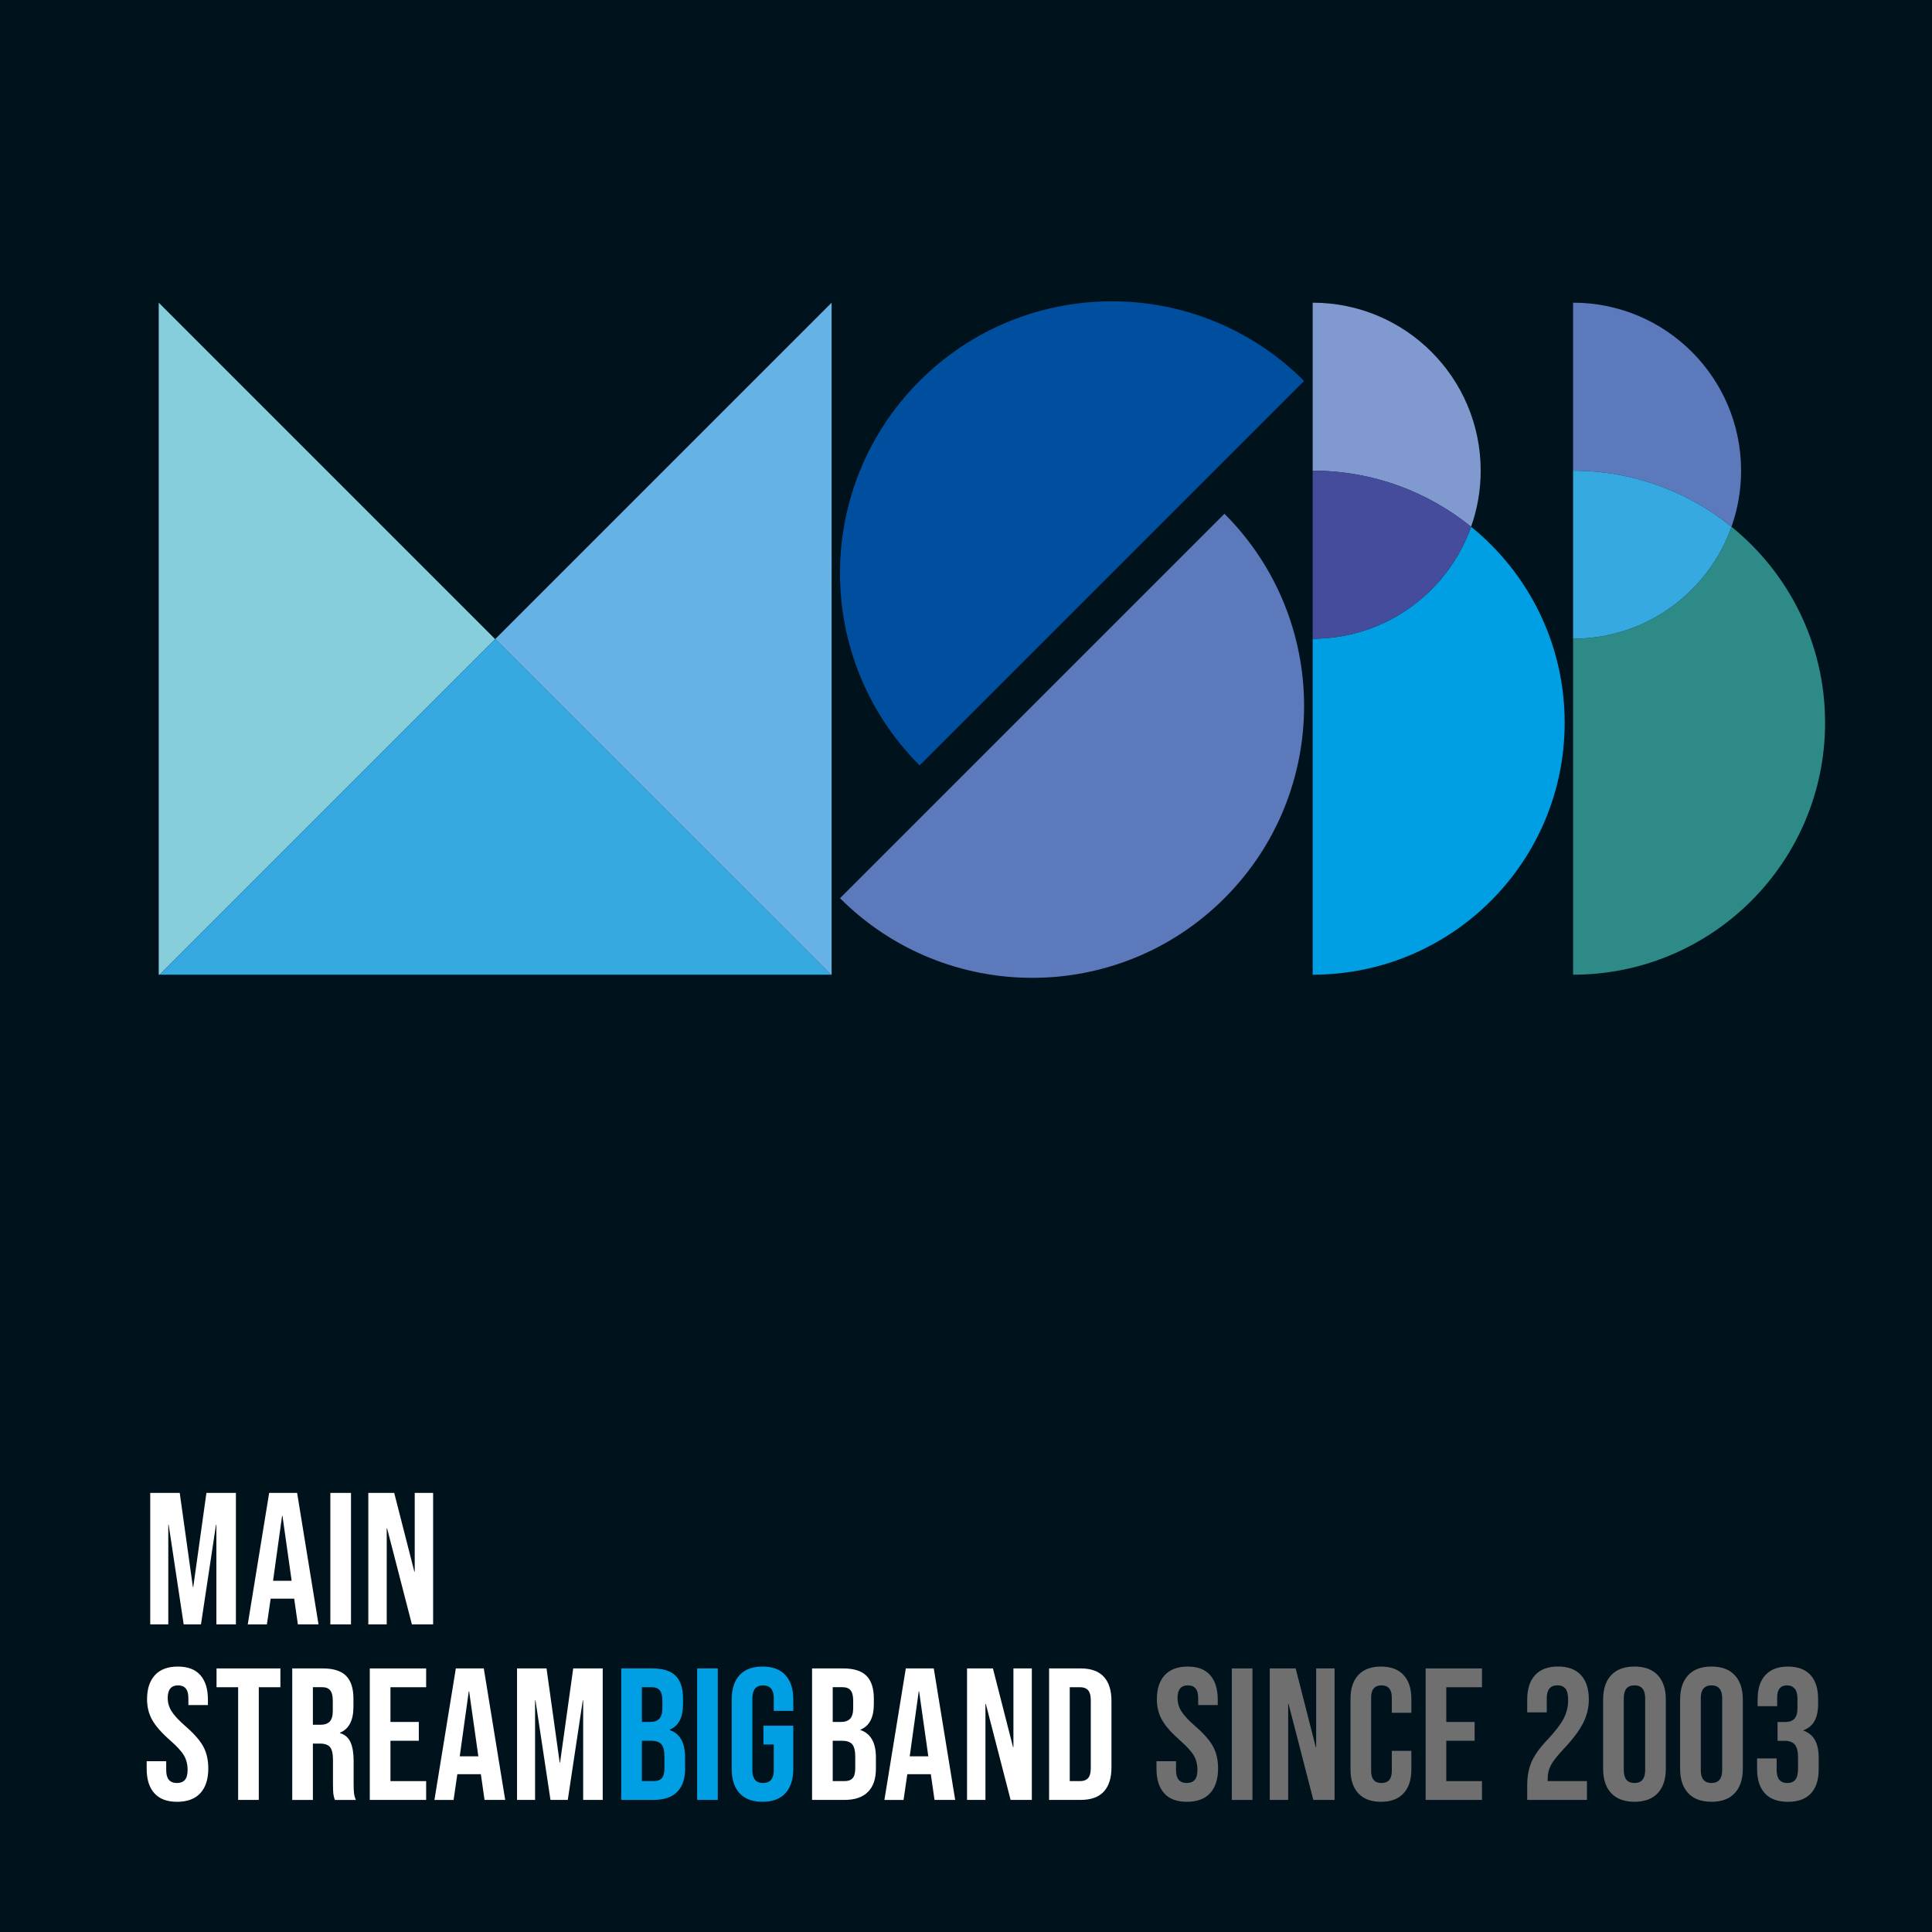
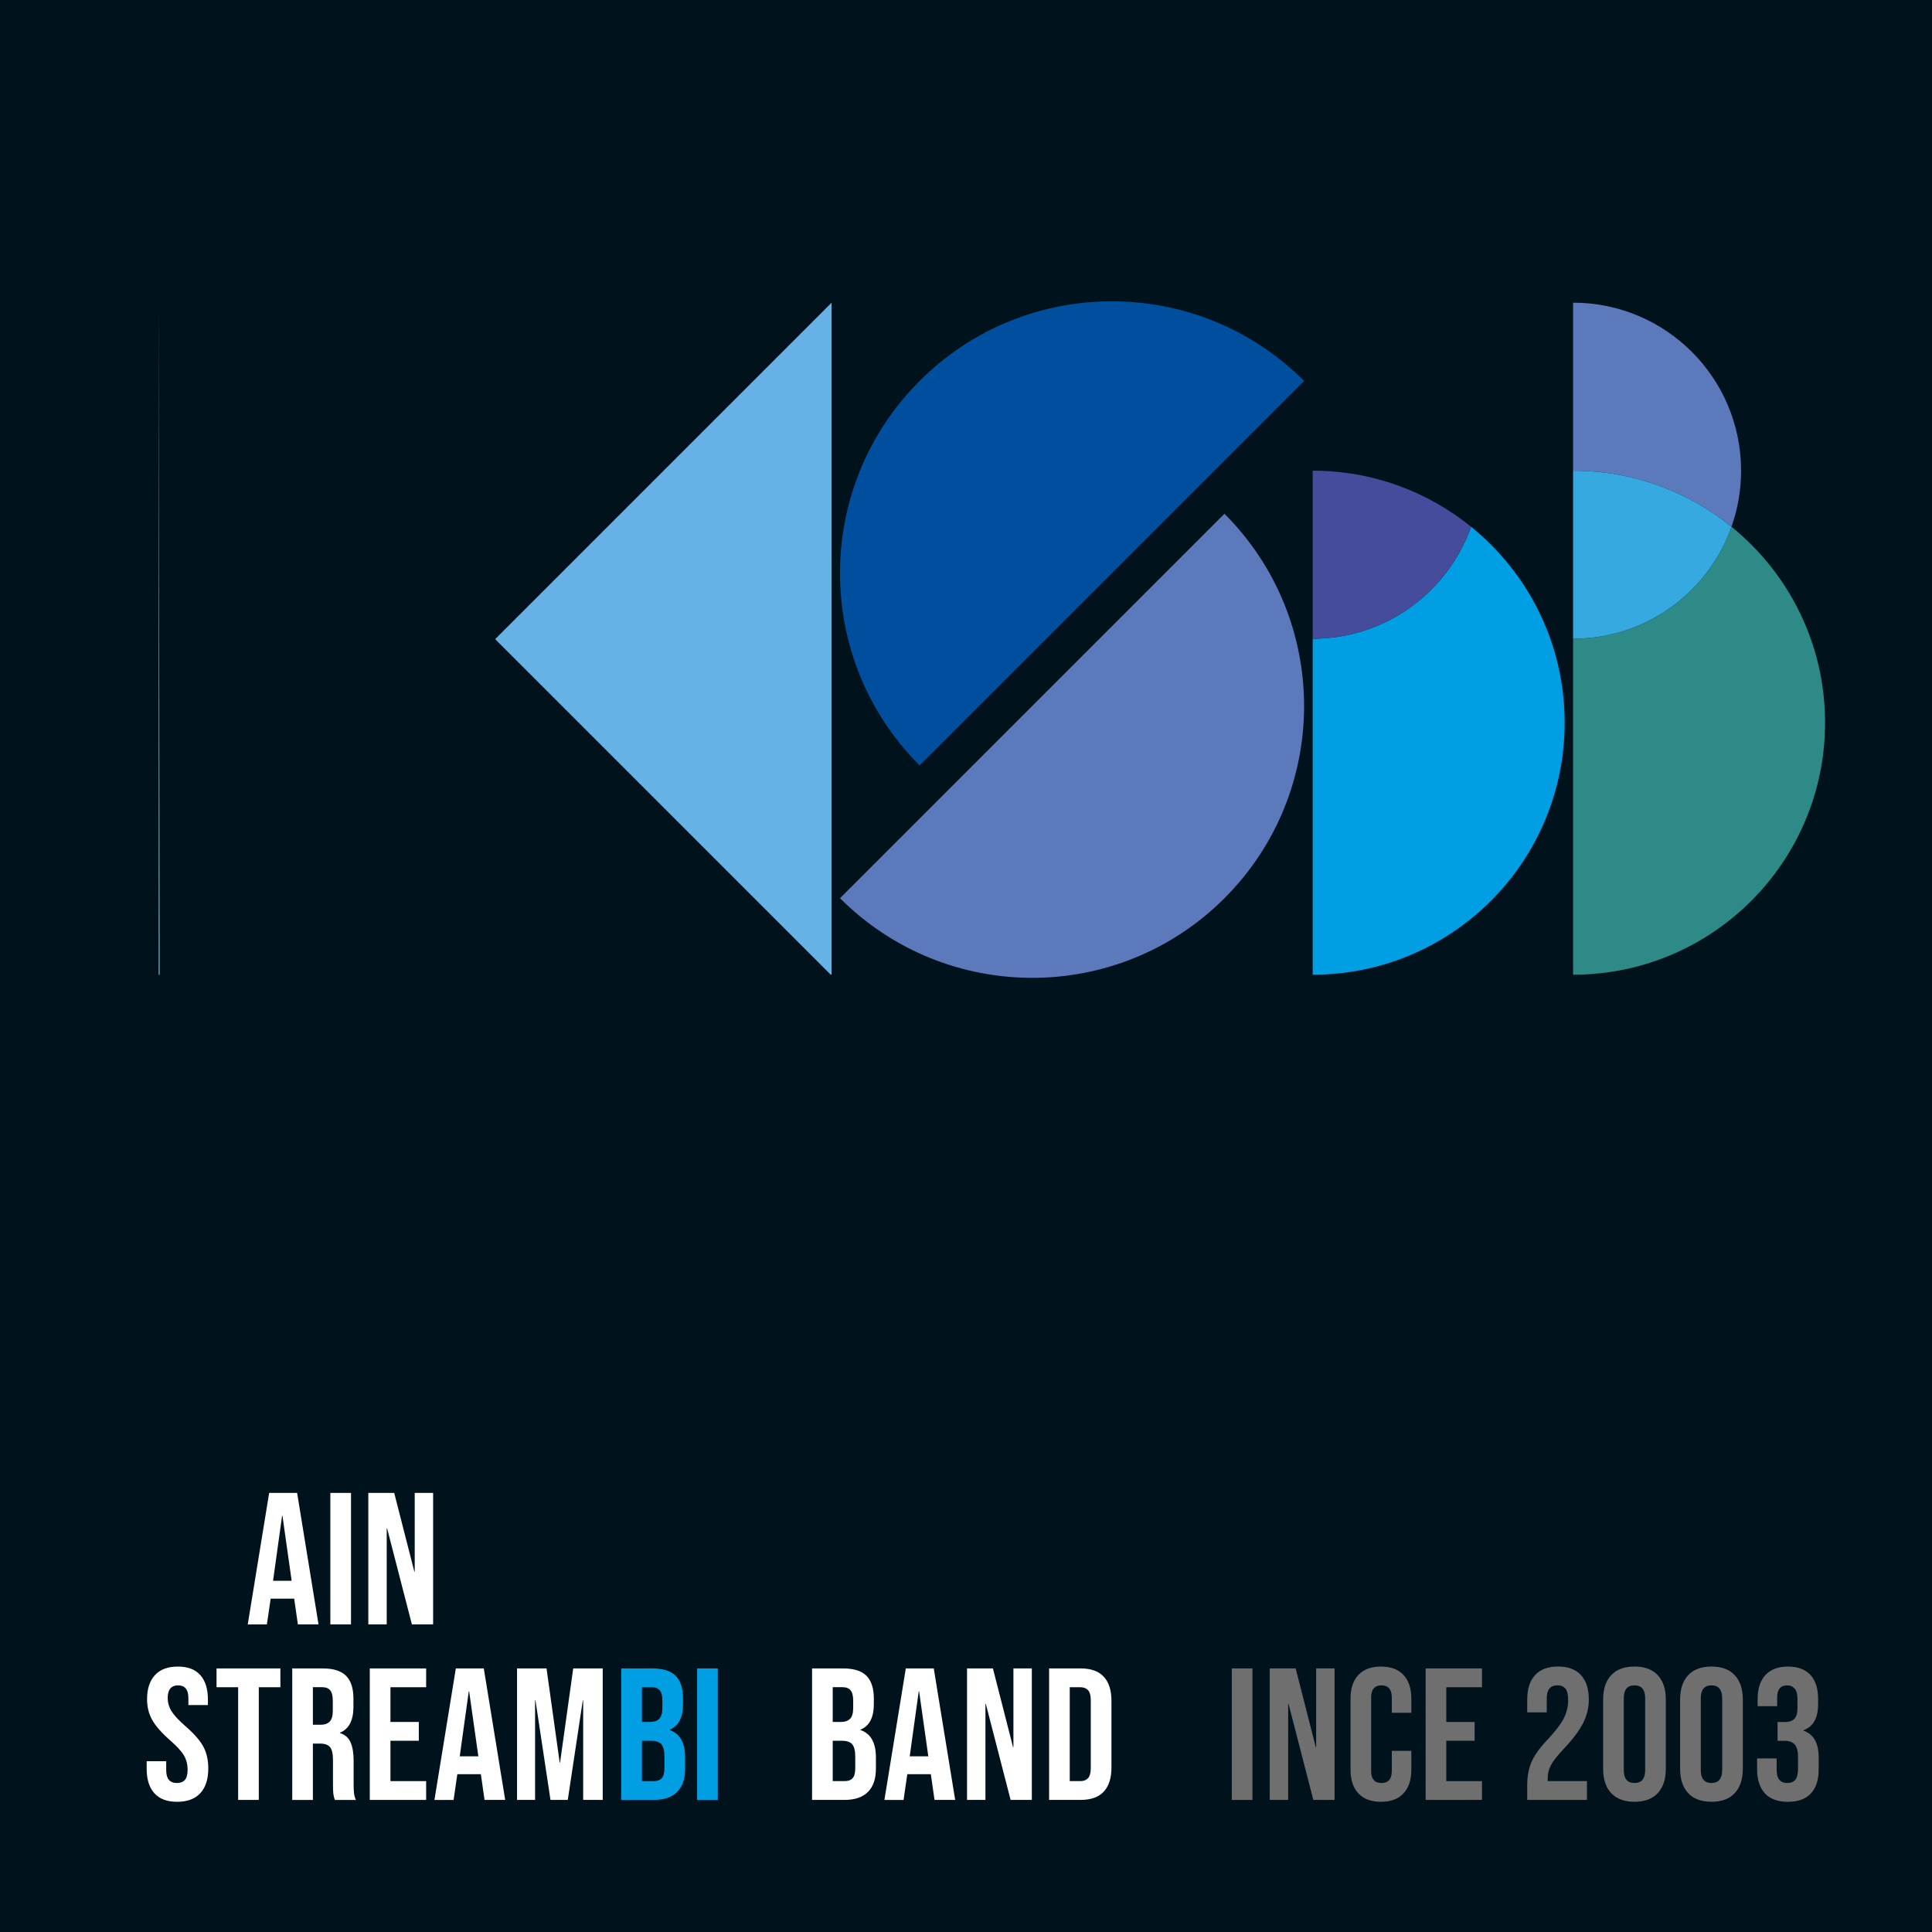
<svg xmlns="http://www.w3.org/2000/svg" width="198" height="198" viewBox="0 0 198 198" fill="none">
  <rect x="0" y="0" width="198" height="198" fill="#333333" stroke="none" />
  <g clip-path="url(#clip0_2026_3669)">
    <path d="M198 0H3.05176e-05V198H198V0Z" fill="#00131D" />
-     <path d="M15.397 153H18.42L19.768 162.644H19.807L21.155 153H24.178V166.474H22.175V156.271H22.136L20.597 166.474H18.825L17.286 156.271H17.246V166.474H15.397V153Z" fill="white" />
    <path d="M27.582 153H30.45L32.643 166.474H30.527L30.143 163.799V163.838H27.738L27.353 166.476H25.391L27.584 153.002L27.582 153ZM29.891 162.008L28.948 155.349H28.909L27.984 162.008H29.889H29.891Z" fill="white" />
    <path d="M33.856 153H35.973V166.474H33.856V153Z" fill="white" />
    <path d="M37.745 153H40.401L42.462 161.065H42.502V153H44.388V166.474H42.213L39.673 156.639H39.633V166.474H37.747V153H37.745Z" fill="white" />
    <path d="M15.821 183.781C15.295 183.196 15.032 182.36 15.032 181.268V180.498H17.034V181.422C17.034 182.295 17.4 182.731 18.131 182.731C18.489 182.731 18.762 182.626 18.948 182.414C19.134 182.202 19.227 181.86 19.227 181.385C19.227 180.821 19.099 180.323 18.843 179.892C18.587 179.462 18.112 178.947 17.418 178.342C16.545 177.571 15.935 176.875 15.591 176.253C15.244 175.631 15.071 174.928 15.071 174.146C15.071 173.082 15.341 172.258 15.879 171.673C16.417 171.089 17.202 170.798 18.229 170.798C19.255 170.798 20.01 171.089 20.529 171.673C21.048 172.258 21.309 173.096 21.309 174.186V174.744H19.307V174.051C19.307 173.59 19.216 173.252 19.037 173.04C18.857 172.828 18.594 172.723 18.247 172.723C17.542 172.723 17.188 173.154 17.188 174.013C17.188 174.5 17.318 174.956 17.584 175.38C17.847 175.804 18.324 176.316 19.018 176.919C19.903 177.69 20.513 178.388 20.846 179.017C21.179 179.646 21.346 180.384 21.346 181.231C21.346 182.335 21.074 183.182 20.529 183.771C19.984 184.363 19.19 184.656 18.152 184.656C17.113 184.656 16.35 184.365 15.823 183.781H15.821Z" fill="white" />
    <path d="M24.406 172.914H22.192V170.989H28.736V172.914H26.522V184.463H24.406V172.914Z" fill="white" />
    <path d="M29.95 170.989H33.086C34.175 170.989 34.972 171.242 35.472 171.75C35.973 172.257 36.222 173.037 36.222 174.088V174.916C36.222 176.316 35.761 177.201 34.837 177.573V177.613C35.349 177.766 35.712 178.081 35.924 178.556C36.136 179.031 36.241 179.666 36.241 180.46V182.828C36.241 183.212 36.252 183.524 36.28 183.762C36.306 183.999 36.369 184.234 36.474 184.465H34.318C34.241 184.246 34.189 184.041 34.164 183.848C34.138 183.655 34.124 183.31 34.124 182.81V180.346C34.124 179.729 34.024 179.301 33.826 179.056C33.628 178.812 33.284 178.691 32.797 178.691H32.066V184.465H29.95V170.991V170.989ZM32.837 176.763C33.26 176.763 33.577 176.653 33.789 176.435C34.001 176.216 34.106 175.85 34.106 175.338V174.299C34.106 173.813 34.02 173.459 33.845 173.24C33.672 173.021 33.398 172.912 33.028 172.912H32.066V176.76H32.837V176.763Z" fill="white" />
    <path d="M37.898 170.989H43.673V172.914H40.015V176.474H42.921V178.4H40.015V182.537H43.673V184.463H37.898V170.989Z" fill="white" />
    <path d="M46.714 170.989H49.582L51.775 184.463H49.659L49.275 181.787V181.827H46.87L46.485 184.465H44.523L46.716 170.991L46.714 170.989ZM49.023 179.997L48.08 173.338H48.041L47.116 179.997H49.021H49.023Z" fill="white" />
    <path d="M52.989 170.989H56.011L57.359 180.633H57.398L58.746 170.989H61.769V184.463H59.766V174.26H59.727L58.188 184.463H56.416L54.877 174.26H54.837V184.463H52.989V170.989Z" fill="white" />
    <path d="M63.669 170.989H66.863C67.953 170.989 68.749 171.242 69.25 171.75C69.75 172.257 69.999 173.037 69.999 174.088V174.628C69.999 175.322 69.888 175.885 69.662 176.32C69.438 176.758 69.094 177.07 68.633 177.263V177.303C69.685 177.662 70.211 178.6 70.211 180.113V181.268C70.211 182.307 69.939 183.101 69.394 183.645C68.849 184.19 68.05 184.463 66.998 184.463H63.669V170.989ZM66.614 176.474C67.038 176.474 67.354 176.365 67.566 176.146C67.778 175.927 67.883 175.561 67.883 175.049V174.299C67.883 173.813 67.797 173.459 67.622 173.24C67.45 173.021 67.175 172.912 66.805 172.912H65.785V176.472H66.612L66.614 176.474ZM66.998 182.537C67.371 182.537 67.645 182.437 67.825 182.239C68.004 182.041 68.095 181.697 68.095 181.21V180.036C68.095 179.419 67.988 178.993 67.778 178.756C67.566 178.518 67.217 178.4 66.728 178.4H65.785V182.537H66.998Z" fill="#009FE3" />
    <path d="M71.445 170.989H73.562V184.463H71.445V170.989Z" fill="#009FE3" />
-     <path d="M75.795 183.781C75.257 183.196 74.987 182.36 74.987 181.268V174.186C74.987 173.096 75.257 172.258 75.795 171.673C76.332 171.089 77.117 170.798 78.144 170.798C79.171 170.798 79.953 171.089 80.493 171.673C81.031 172.258 81.301 173.096 81.301 174.186V175.34H79.299V174.051C79.299 173.166 78.933 172.723 78.202 172.723C77.471 172.723 77.106 173.166 77.106 174.051V181.422C77.106 182.295 77.471 182.731 78.202 182.731C78.933 182.731 79.299 182.295 79.299 181.422V178.784H78.239V176.859H81.299V181.266C81.299 182.358 81.029 183.194 80.491 183.778C79.953 184.363 79.168 184.654 78.142 184.654C77.115 184.654 76.332 184.363 75.792 183.778L75.795 183.781Z" fill="#009FE3" />
    <path d="M83.224 170.989H86.419C87.508 170.989 88.305 171.242 88.805 171.75C89.306 172.257 89.555 173.037 89.555 174.088V174.628C89.555 175.322 89.443 175.885 89.218 176.32C88.994 176.758 88.649 177.07 88.188 177.263V177.303C89.241 177.662 89.767 178.6 89.767 180.113V181.268C89.767 182.307 89.495 183.101 88.95 183.645C88.405 184.19 87.606 184.463 86.554 184.463H83.224V170.989ZM86.17 176.474C86.594 176.474 86.91 176.365 87.122 176.146C87.334 175.927 87.439 175.561 87.439 175.049V174.299C87.439 173.813 87.353 173.459 87.178 173.24C87.006 173.021 86.731 172.912 86.361 172.912H85.341V176.472H86.167L86.17 176.474ZM86.554 182.537C86.926 182.537 87.201 182.437 87.38 182.239C87.56 182.041 87.65 181.697 87.65 181.21V180.036C87.65 179.419 87.543 178.993 87.334 178.756C87.122 178.518 86.773 178.4 86.284 178.4H85.341V182.537H86.554Z" fill="white" />
    <path d="M92.829 170.988H95.697L97.891 184.462H95.774L95.39 181.787V181.827H92.985L92.601 184.465H90.638L92.831 170.991L92.829 170.988ZM95.138 179.997L94.195 173.338H94.156L93.232 179.997H95.136H95.138Z" fill="white" />
    <path d="M99.104 170.988H101.76L103.821 179.054H103.86V170.988H105.746V184.462H103.572L101.032 174.627H100.992V184.462H99.106V170.988H99.104Z" fill="white" />
    <path d="M107.516 170.988H110.75C111.802 170.988 112.592 171.27 113.118 171.836C113.644 172.402 113.907 173.228 113.907 174.318V181.133C113.907 182.223 113.644 183.051 113.118 183.615C112.592 184.181 111.802 184.462 110.75 184.462H107.516V170.988ZM110.71 182.537C111.057 182.537 111.323 182.434 111.509 182.23C111.695 182.025 111.788 181.692 111.788 181.228V174.222C111.788 173.761 111.695 173.426 111.509 173.221C111.323 173.016 111.057 172.914 110.71 172.914H109.632V182.537H110.71Z" fill="white" />
-     <path d="M119.311 183.781C118.785 183.196 118.522 182.36 118.522 181.268V180.498H120.524V181.422C120.524 182.295 120.89 182.731 121.621 182.731C121.98 182.731 122.252 182.626 122.438 182.414C122.625 182.202 122.718 181.86 122.718 181.385C122.718 180.821 122.59 180.323 122.334 179.892C122.077 179.462 121.602 178.947 120.909 178.342C120.035 177.571 119.425 176.875 119.081 176.253C118.734 175.631 118.562 174.928 118.562 174.146C118.562 173.082 118.832 172.258 119.37 171.673C119.91 171.089 120.692 170.798 121.719 170.798C122.746 170.798 123.5 171.089 124.019 171.673C124.538 172.258 124.799 173.096 124.799 174.186V174.744H122.797V174.051C122.797 173.59 122.706 173.252 122.527 173.04C122.347 172.828 122.084 172.723 121.737 172.723C121.032 172.723 120.678 173.154 120.678 174.013C120.678 174.5 120.808 174.956 121.072 175.38C121.335 175.804 121.812 176.316 122.506 176.919C123.391 177.69 124.001 178.388 124.334 179.017C124.667 179.646 124.834 180.384 124.834 181.231C124.834 182.335 124.562 183.182 124.017 183.771C123.472 184.363 122.678 184.656 121.64 184.656C120.601 184.656 119.838 184.365 119.311 183.781Z" fill="#706F6F" />
    <path d="M126.241 170.989H128.357V184.463H126.241V170.989Z" fill="#706F6F" />
    <path d="M130.129 170.989H132.785L134.846 179.054H134.886V170.989H136.772V184.463H134.597L132.057 174.628H132.017V184.463H130.131V170.989H130.129Z" fill="#706F6F" />
    <path d="M139.205 183.79C138.672 183.213 138.406 182.398 138.406 181.345V174.109C138.406 173.056 138.672 172.241 139.205 171.664C139.738 171.087 140.511 170.798 141.524 170.798C142.537 170.798 143.31 171.087 143.843 171.664C144.376 172.241 144.641 173.056 144.641 174.109V175.534H142.639V173.974C142.639 173.14 142.285 172.723 141.58 172.723C140.874 172.723 140.52 173.14 140.52 173.974V181.499C140.52 182.321 140.874 182.731 141.58 182.731C142.285 182.731 142.639 182.321 142.639 181.499V179.438H144.641V181.343C144.641 182.395 144.376 183.21 143.843 183.788C143.31 184.365 142.537 184.654 141.524 184.654C140.511 184.654 139.738 184.365 139.205 183.788V183.79Z" fill="#706F6F" />
    <path d="M146.104 170.989H151.878V172.914H148.22V176.474H151.126V178.4H148.22V182.537H151.878V184.463H146.104V170.989Z" fill="#706F6F" />
    <path d="M156.516 183C156.516 182.039 156.67 181.215 156.977 180.528C157.284 179.841 157.836 179.082 158.632 178.246C159.415 177.412 159.957 176.7 160.26 176.109C160.56 175.52 160.712 174.902 160.712 174.26C160.712 173.682 160.619 173.282 160.432 173.056C160.246 172.833 159.974 172.719 159.615 172.719C158.884 172.719 158.518 173.161 158.518 174.046V175.489H156.516V174.181C156.516 173.091 156.786 172.253 157.324 171.668C157.864 171.084 158.646 170.793 159.673 170.793C160.7 170.793 161.482 171.084 162.022 171.668C162.56 172.253 162.83 173.091 162.83 174.181C162.83 175.003 162.635 175.804 162.244 176.586C161.853 177.368 161.175 178.267 160.213 179.28C159.585 179.948 159.161 180.491 158.942 180.907C158.723 181.324 158.614 181.771 158.614 182.246V182.535H162.637V184.46H156.516V182.998V183Z" fill="#706F6F" />
    <path d="M165.122 183.769C164.57 183.18 164.295 182.344 164.295 181.266V174.183C164.295 173.105 164.57 172.271 165.122 171.68C165.673 171.091 166.47 170.795 167.508 170.795C168.547 170.795 169.343 171.091 169.895 171.68C170.446 172.271 170.721 173.105 170.721 174.183V181.266C170.721 182.344 170.444 183.177 169.895 183.769C169.343 184.36 168.547 184.653 167.508 184.653C166.47 184.653 165.673 184.358 165.122 183.769ZM168.605 181.403V174.05C168.605 173.165 168.239 172.723 167.508 172.723C166.777 172.723 166.411 173.165 166.411 174.05V181.403C166.411 182.288 166.777 182.73 167.508 182.73C168.239 182.73 168.605 182.288 168.605 181.403Z" fill="#706F6F" />
    <path d="M173.012 183.769C172.46 183.18 172.186 182.344 172.186 181.266V174.183C172.186 173.105 172.46 172.271 173.012 171.68C173.564 171.091 174.36 170.795 175.399 170.795C176.437 170.795 177.234 171.091 177.785 171.68C178.337 172.271 178.612 173.105 178.612 174.183V181.266C178.612 182.344 178.335 183.177 177.785 183.769C177.234 184.36 176.437 184.653 175.399 184.653C174.36 184.653 173.564 184.358 173.012 183.769ZM176.498 181.403V174.05C176.498 173.165 176.132 172.723 175.401 172.723C174.67 172.723 174.304 173.165 174.304 174.05V181.403C174.304 182.288 174.67 182.73 175.401 182.73C176.132 182.73 176.498 182.288 176.498 181.403Z" fill="#706F6F" />
    <path d="M180.875 183.79C180.342 183.213 180.076 182.384 180.076 181.308V180.211H182.079V181.406C182.079 182.291 182.444 182.733 183.176 182.733C183.534 182.733 183.806 182.621 183.993 182.395C184.179 182.172 184.272 181.776 184.272 181.213V180.116C184.272 179.499 184.163 179.061 183.944 178.798C183.725 178.535 183.373 178.405 182.884 178.405H182.172V176.479H182.943C183.366 176.479 183.683 176.37 183.895 176.151C184.107 175.932 184.212 175.566 184.212 175.054V174.072C184.212 173.61 184.116 173.271 183.923 173.052C183.73 172.833 183.474 172.723 183.152 172.723C182.472 172.723 182.132 173.14 182.132 173.974V174.858H180.13V174.146C180.13 173.068 180.395 172.241 180.929 171.664C181.462 171.087 182.228 170.798 183.229 170.798C184.23 170.798 185.013 171.084 185.539 171.655C186.065 172.225 186.328 173.049 186.328 174.127V174.609C186.328 175.34 186.207 175.927 185.963 176.37C185.718 176.812 185.341 177.131 184.826 177.322V177.361C185.378 177.566 185.776 177.899 186.021 178.363C186.265 178.824 186.386 179.415 186.386 180.135V181.327C186.386 182.405 186.121 183.229 185.588 183.799C185.054 184.37 184.27 184.656 183.229 184.656C182.188 184.656 181.404 184.367 180.87 183.79H180.875Z" fill="#706F6F" />
    <path d="M125.488 52.653C136.369 63.534 136.369 81.173 125.488 92.053C114.608 102.934 96.969 102.934 86.088 92.053L125.488 52.653Z" fill="#5C79BB" />
    <path d="M133.647 39.04C122.767 28.159 105.127 28.159 94.247 39.04C83.366 49.92 83.366 67.559 94.247 78.44L133.647 39.04Z" fill="#004F9F" />
-     <path d="M151.747 48.239C151.747 38.73 144.038 31.021 134.529 31.021V48.239C140.681 48.239 146.327 50.393 150.763 53.983C151.398 52.185 151.747 50.253 151.747 48.239Z" fill="#809AD0" />
    <path d="M150.763 53.983C148.397 60.668 142.024 65.457 134.529 65.457V99.891C148.793 99.891 160.355 88.329 160.355 74.065C160.355 65.953 156.611 58.717 150.763 53.983Z" fill="#009FE3" />
    <path d="M150.763 53.983C146.327 50.393 140.681 48.239 134.529 48.239V65.457C142.024 65.457 148.397 60.668 150.763 53.983Z" fill="#454C9B" />
-     <path d="M16.268 31.021V99.891H16.357L50.746 65.501L16.268 31.021Z" fill="#87CEDC" />
+     <path d="M16.268 31.021V99.891H16.357L16.268 31.021Z" fill="#87CEDC" />
    <path d="M50.746 65.501L85.138 99.891H85.227V31.021L50.746 65.501Z" fill="#66B2E4" />
-     <path d="M16.357 99.891H85.138L50.746 65.501L16.357 99.891Z" fill="#36A9E1" />
    <path d="M178.435 48.239C178.435 38.73 170.726 31.02 161.217 31.02V48.239C167.368 48.239 173.015 50.392 177.45 53.983C178.086 52.185 178.435 50.253 178.435 48.239Z" fill="#5C79BB" />
    <path d="M177.45 53.983C175.084 60.668 168.712 65.457 161.217 65.457V99.891C175.48 99.891 187.043 88.328 187.043 74.065C187.043 65.953 183.299 58.716 177.45 53.983Z" fill="#2D8A87" />
    <path d="M177.45 53.983C173.015 50.392 167.368 48.239 161.217 48.239V65.457C168.712 65.457 175.084 60.667 177.45 53.983Z" fill="#36A9E1" />
  </g>
  <defs>
    <clipPath id="clip0_2026_3669">
      <rect width="198" height="198" fill="white" />
    </clipPath>
  </defs>
</svg>